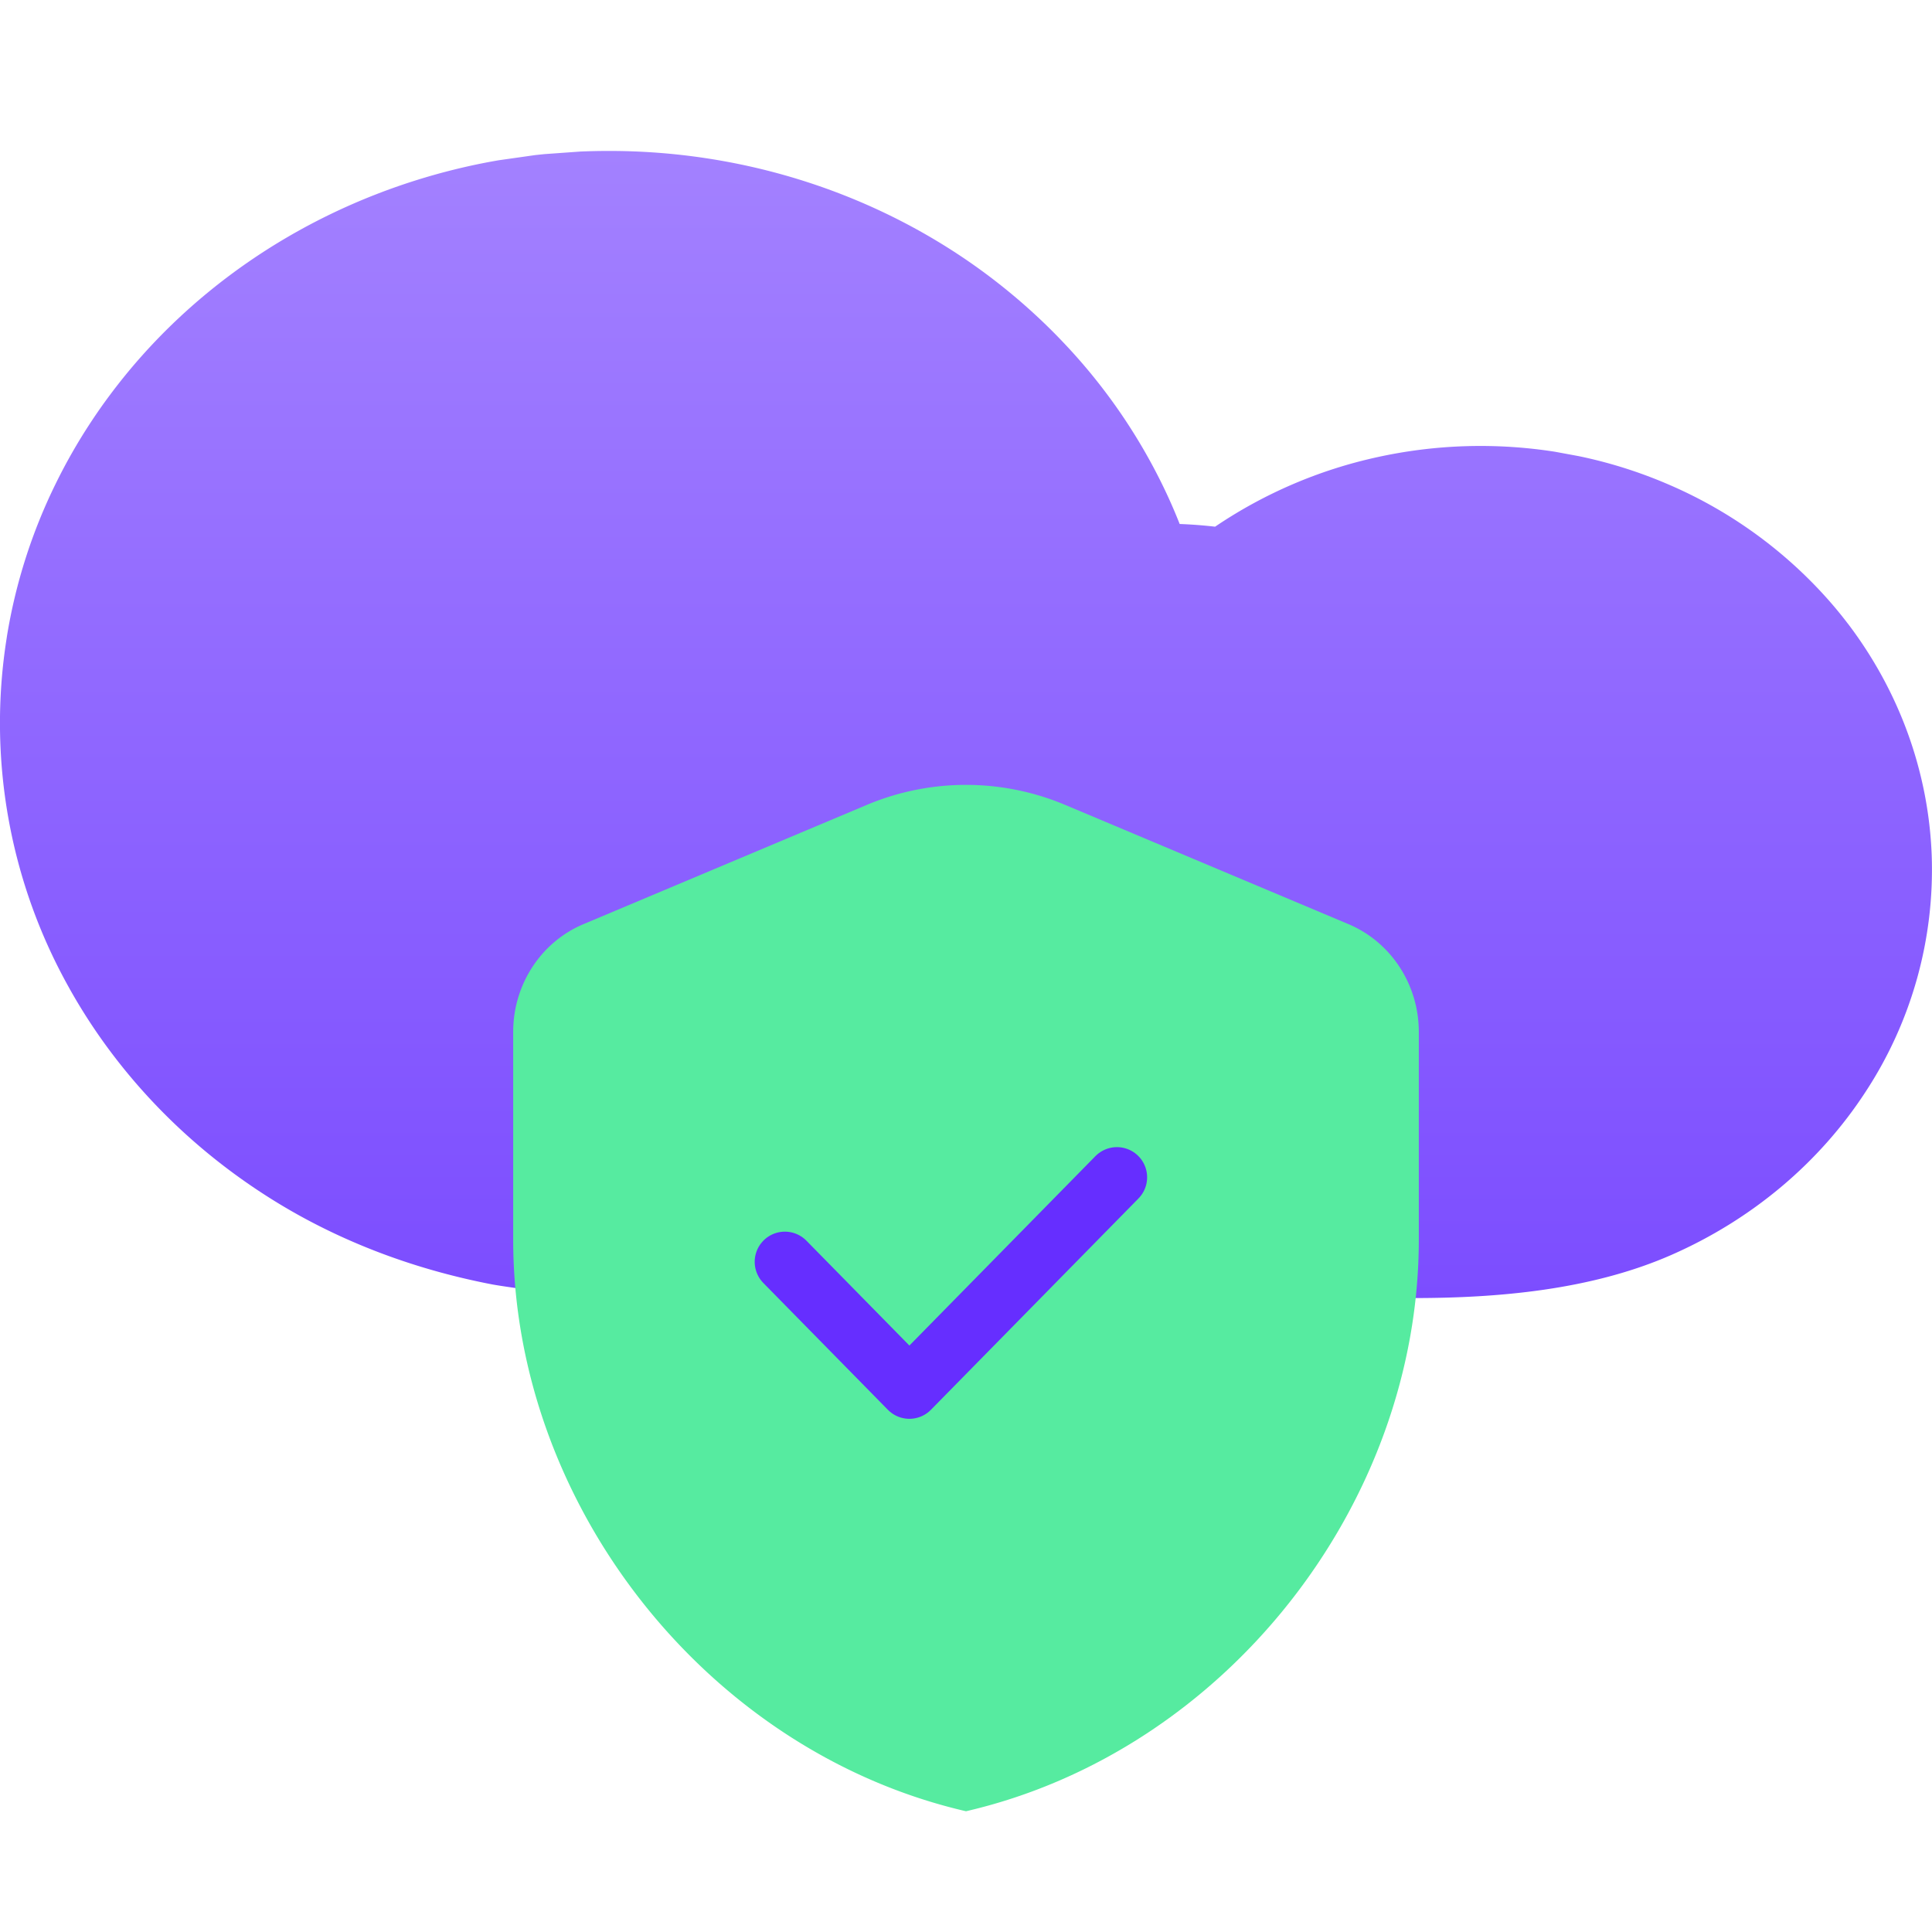
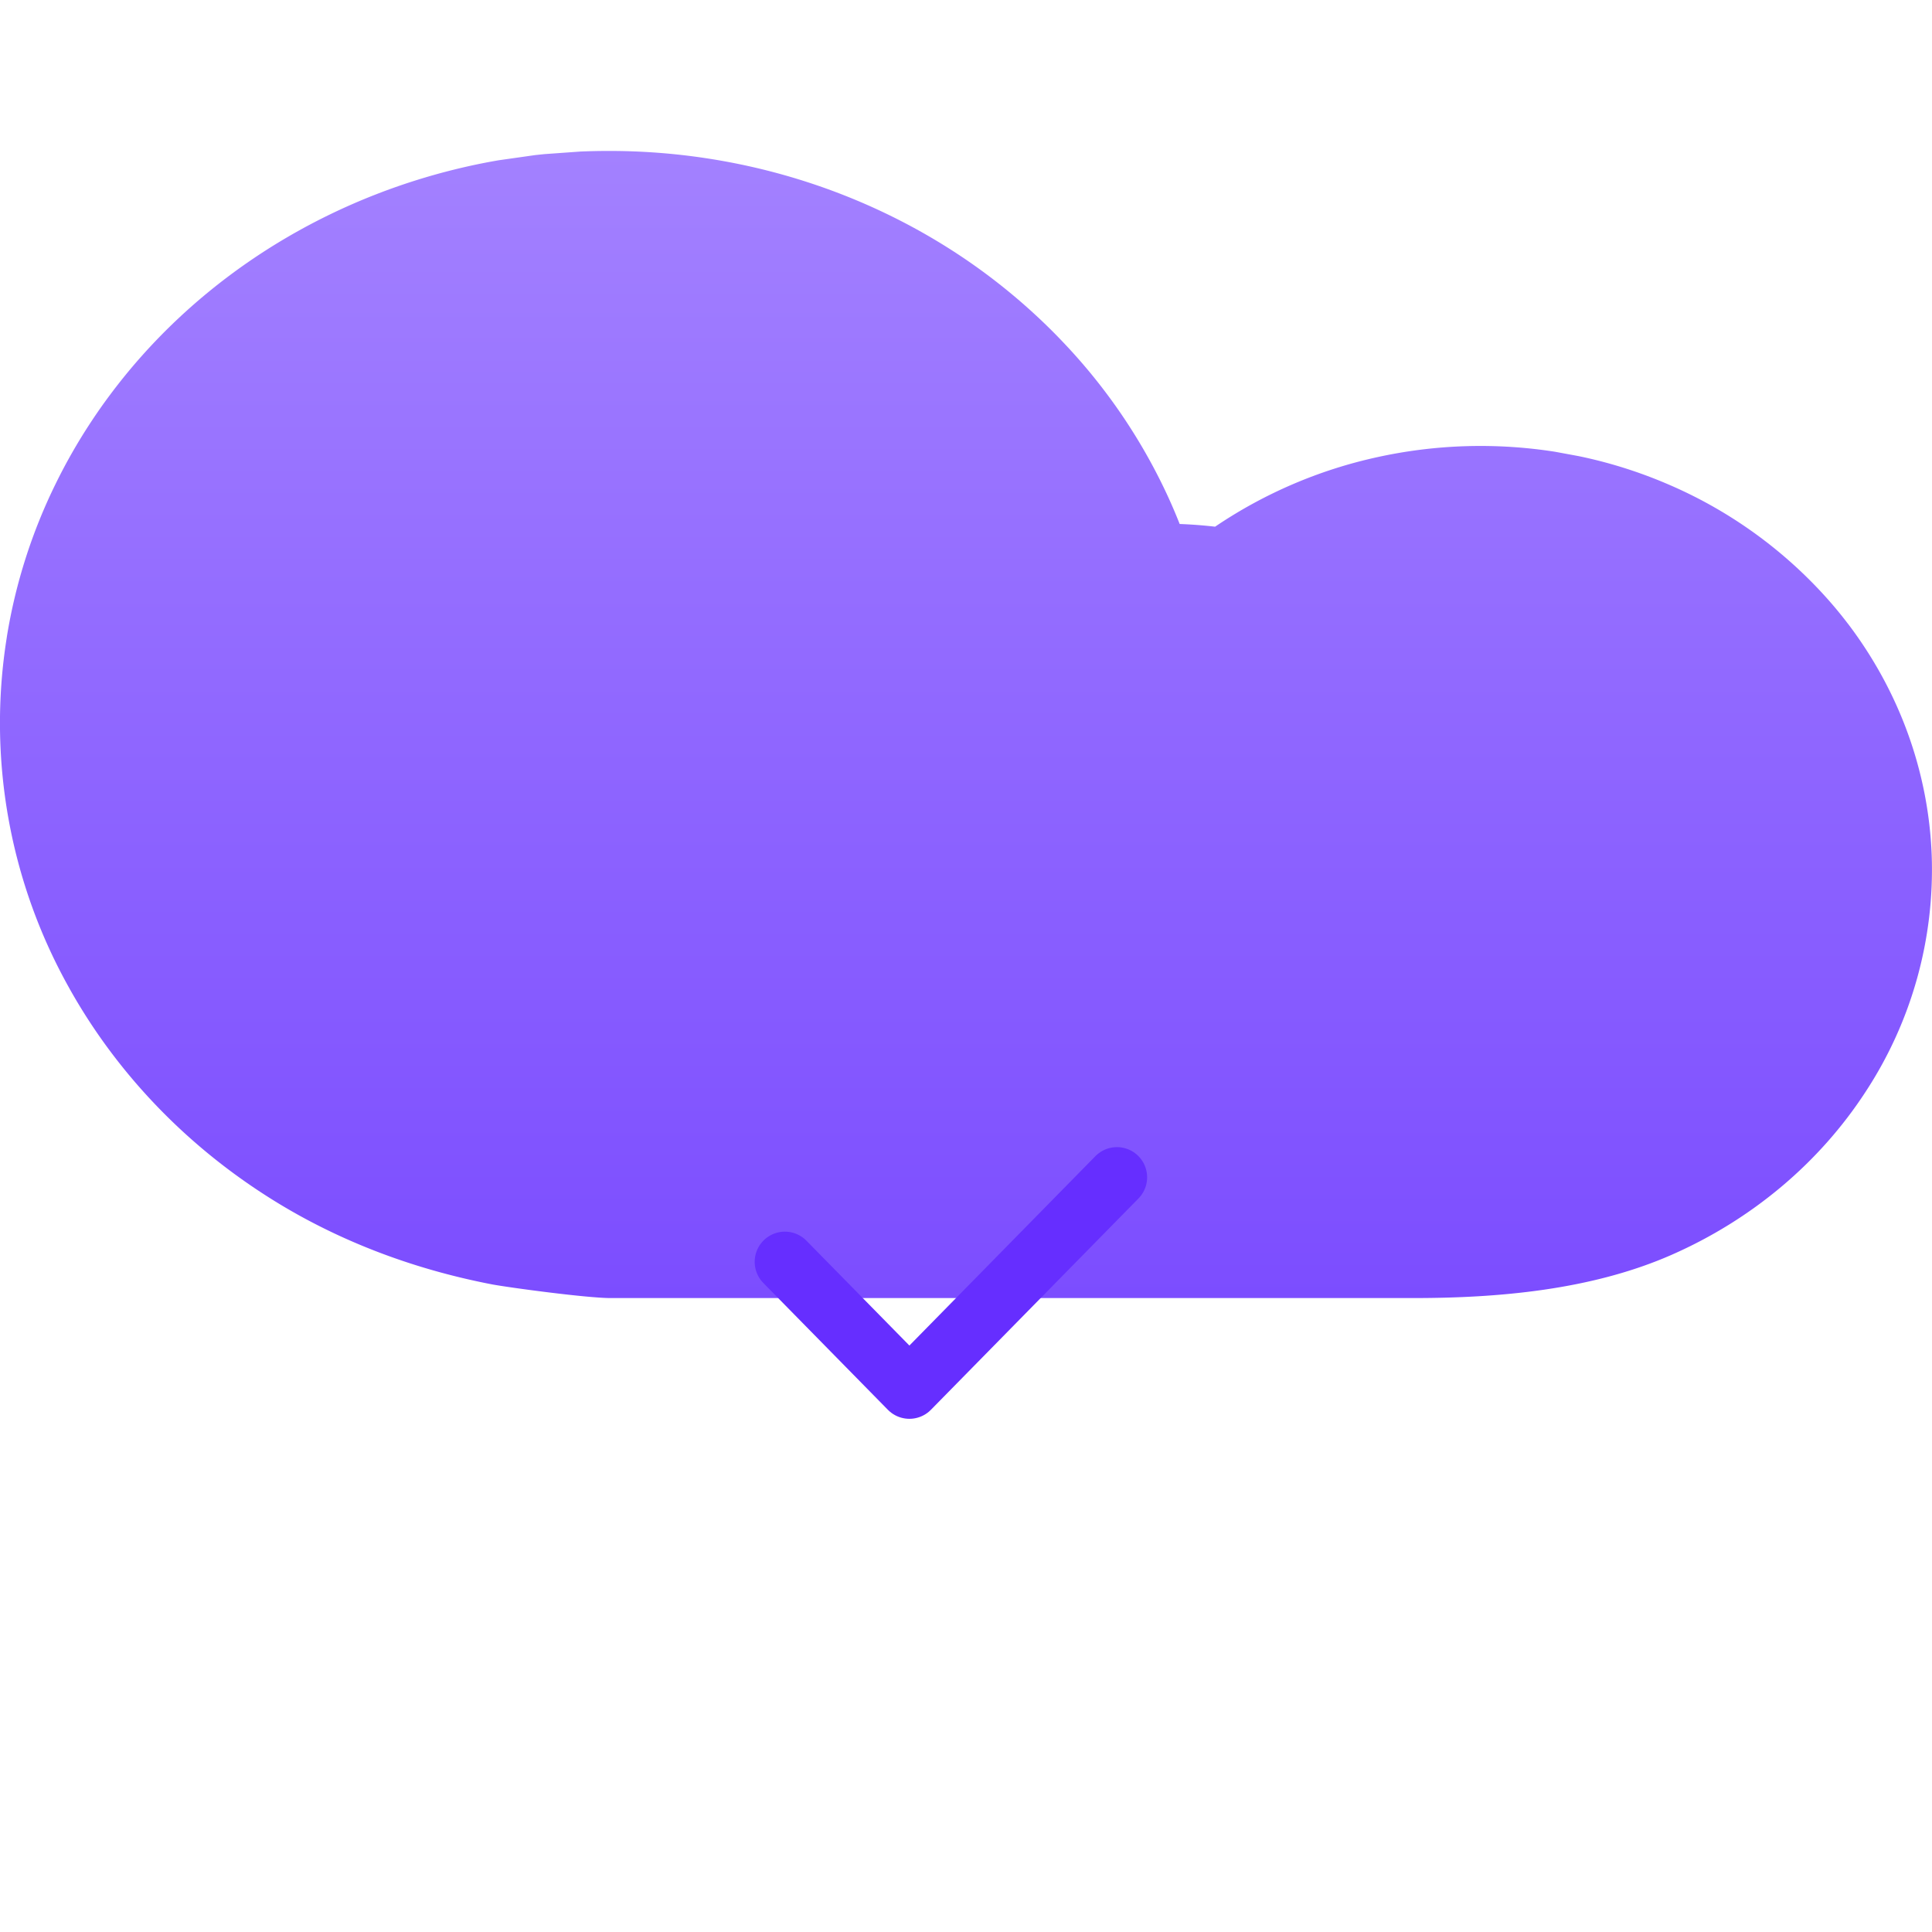
<svg xmlns="http://www.w3.org/2000/svg" width="64" height="64" fill="none">
  <path d="M61.215 20.662a13.772 13.772 0 00-.802-.961 14.965 14.965 0 00-5.216-3.684 15.339 15.339 0 00-2.901-.907l-.778-.144a15.945 15.945 0 00-5.898.179 15.47 15.47 0 00-5.368 2.302 15.409 15.409 0 00-1.174-.089 17.715 17.715 0 00-.472-1.09 18.857 18.857 0 00-3.362-4.903l-.191-.2a19.997 19.997 0 00-3.047-2.56C28.571 6.264 24.438 5.002 20.194 5h-.029c-.315 0-.627.007-.938.02l-1.2.086-.295.031-1.213.172c-.32.055-.639.117-.955.187-4.29.949-8.133 3.19-10.943 6.38-.34.386-.663.785-.97 1.196a17.91 17.91 0 00-.621.883 18.506 18.506 0 00-1.186 2.07 17.994 17.994 0 00-1.616 5.063l-.006.044a17.942 17.942 0 002.07 11.596l.02.037c1.53 2.726 3.742 5.061 6.445 6.806 2.283 1.477 4.855 2.46 7.564 2.98.615.111 3.134.449 3.902.449h26.597c2.807 0 5.899-.264 8.558-1.434 2.66-1.17 4.893-3.048 6.424-5.402a13.415 13.415 0 002.188-7.835c-.105-2.757-1.07-5.424-2.776-7.67v.003z" fill="url(#paint0_linear)" />
-   <path fill-rule="evenodd" clip-rule="evenodd" d="M47 41.063C47 49.822 40.6 58.011 32 60c-8.6-1.989-15-10.178-15-18.937v-6.88c0-1.566.92-2.978 2.33-3.57l9.376-3.946a8.47 8.47 0 016.588 0l9.375 3.946c1.41.594 2.331 2.004 2.331 3.57v6.88z" fill="#56EBA0" />
  <path d="M37 39l-6.875 7L26 41.8" stroke="#662EFF" stroke-width="2" stroke-linecap="round" stroke-linejoin="round" />
  <defs>
    <linearGradient id="paint0_linear" x1="32" y1="5" x2="32" y2="43" gradientUnits="userSpaceOnUse">
      <stop stop-color="#A381FF" />
      <stop offset="1" stop-color="#7C4DFF" />
    </linearGradient>
  </defs>
</svg>